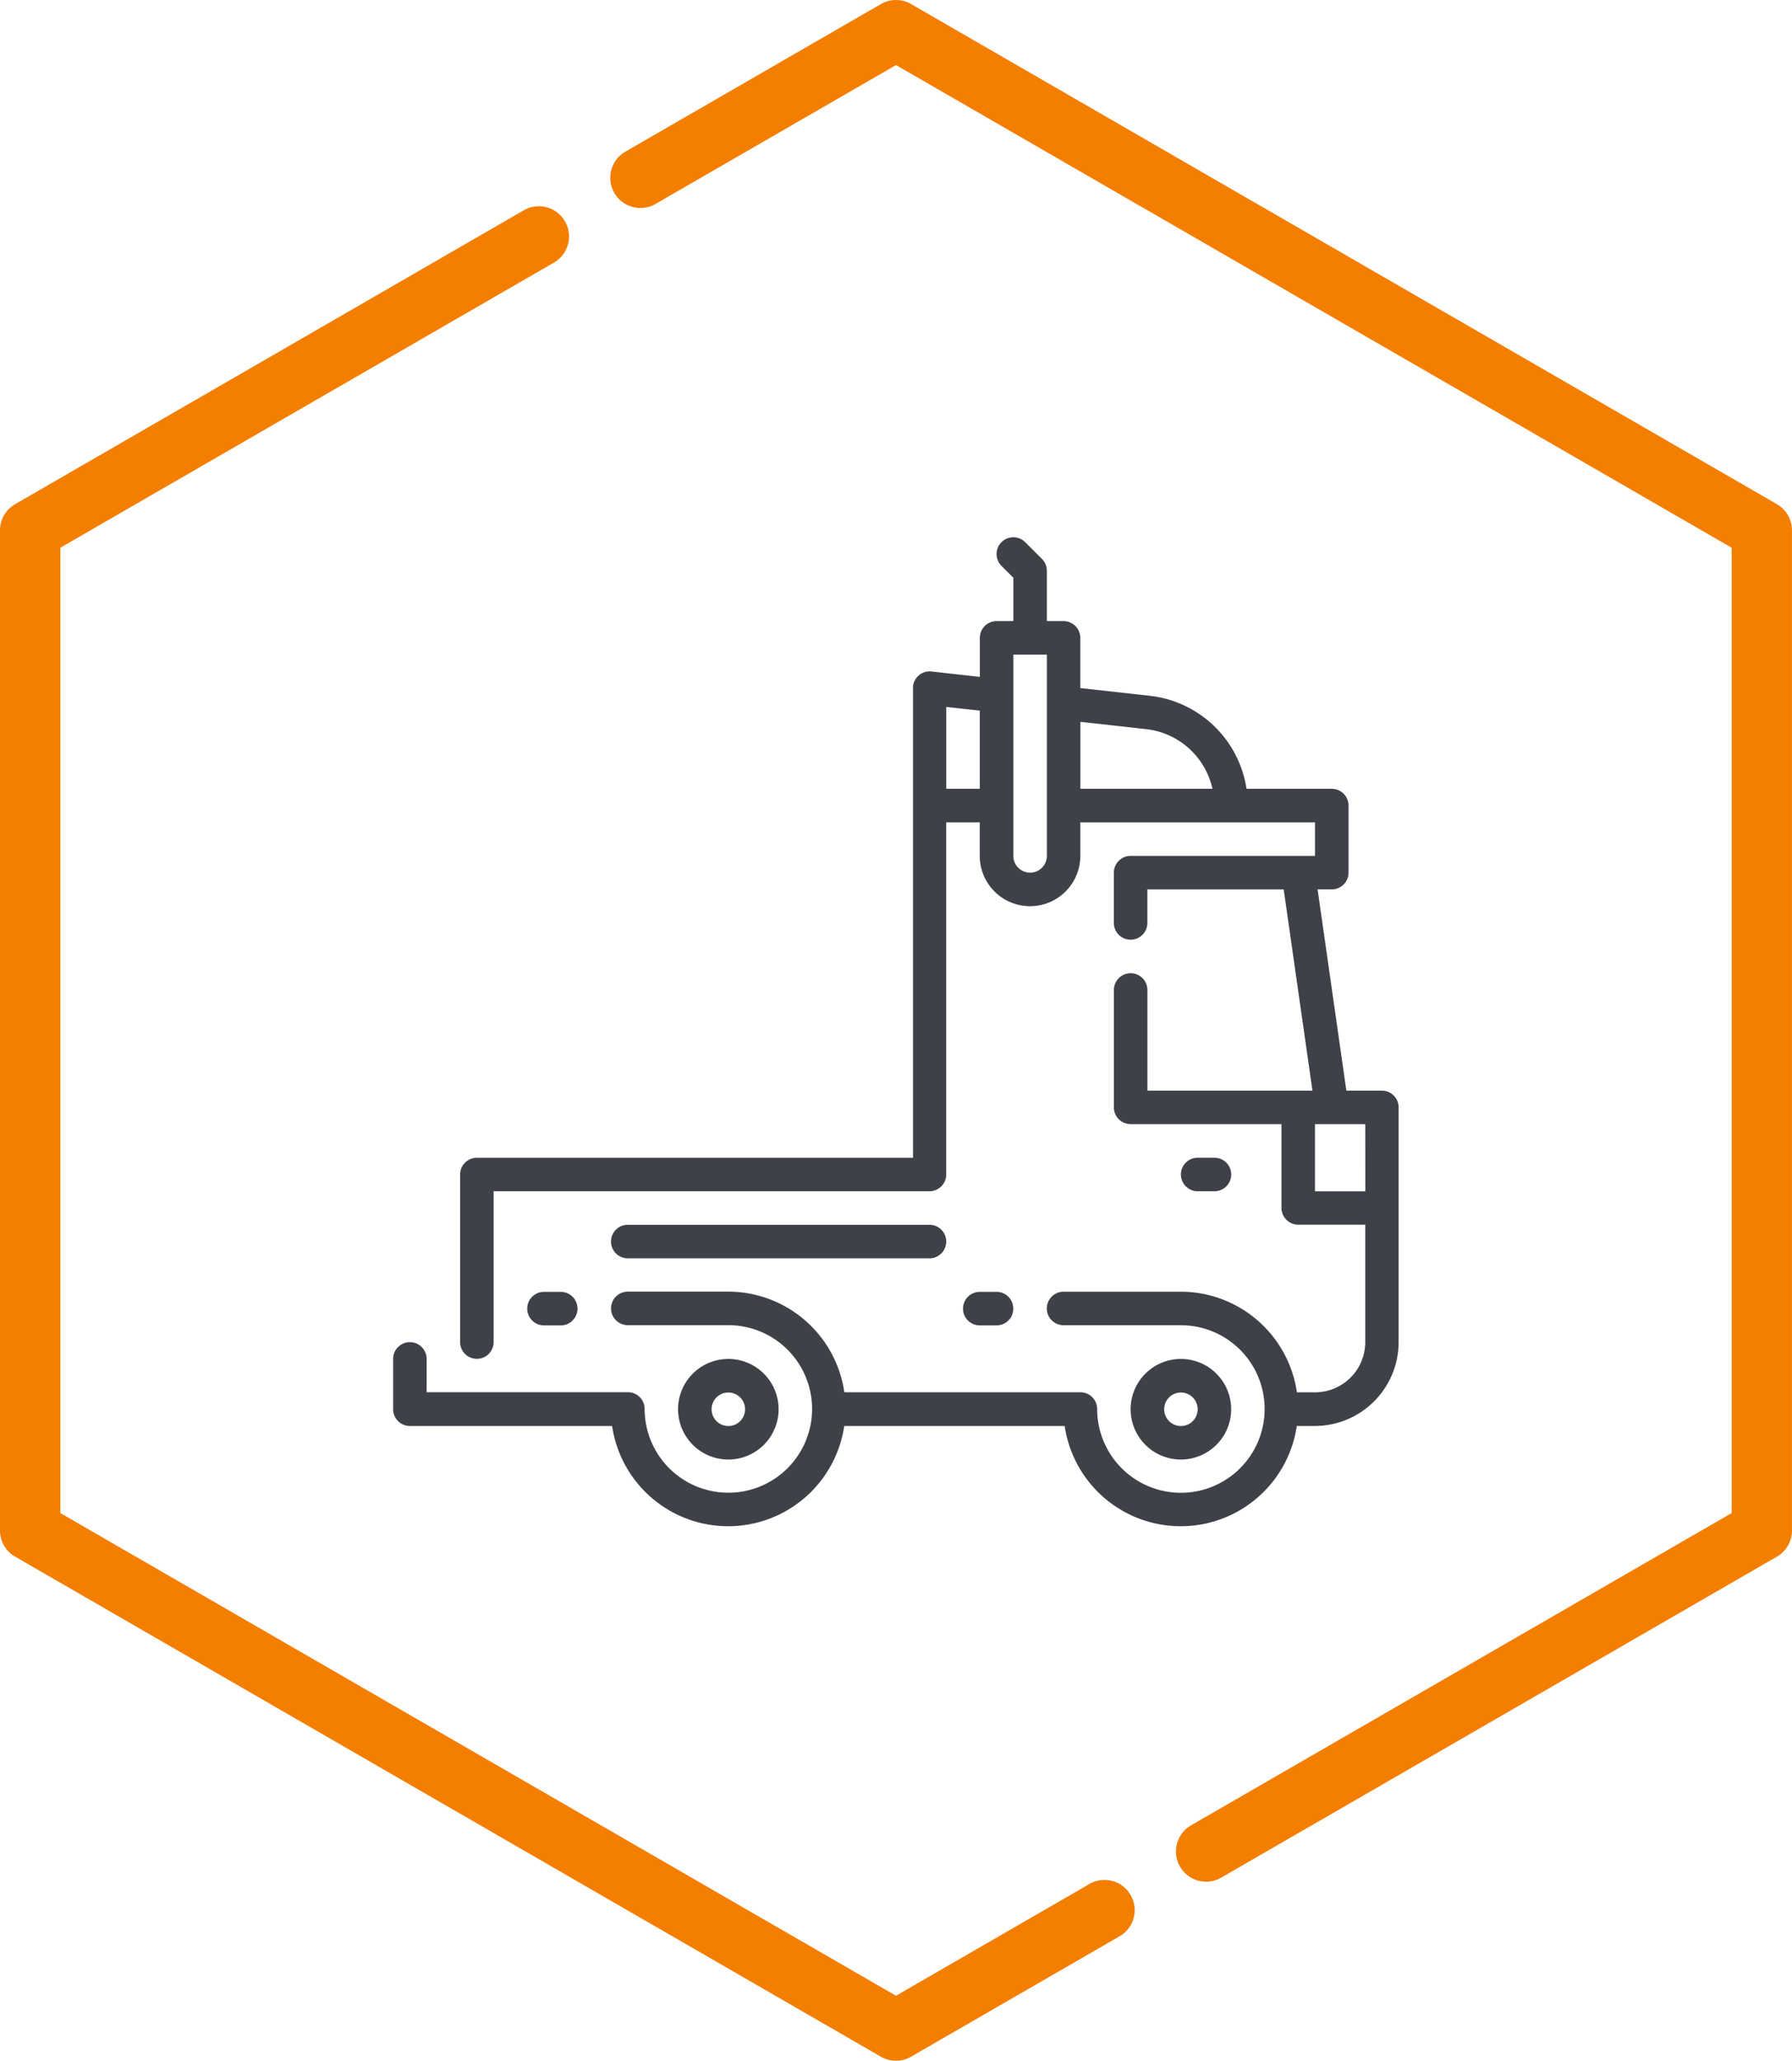
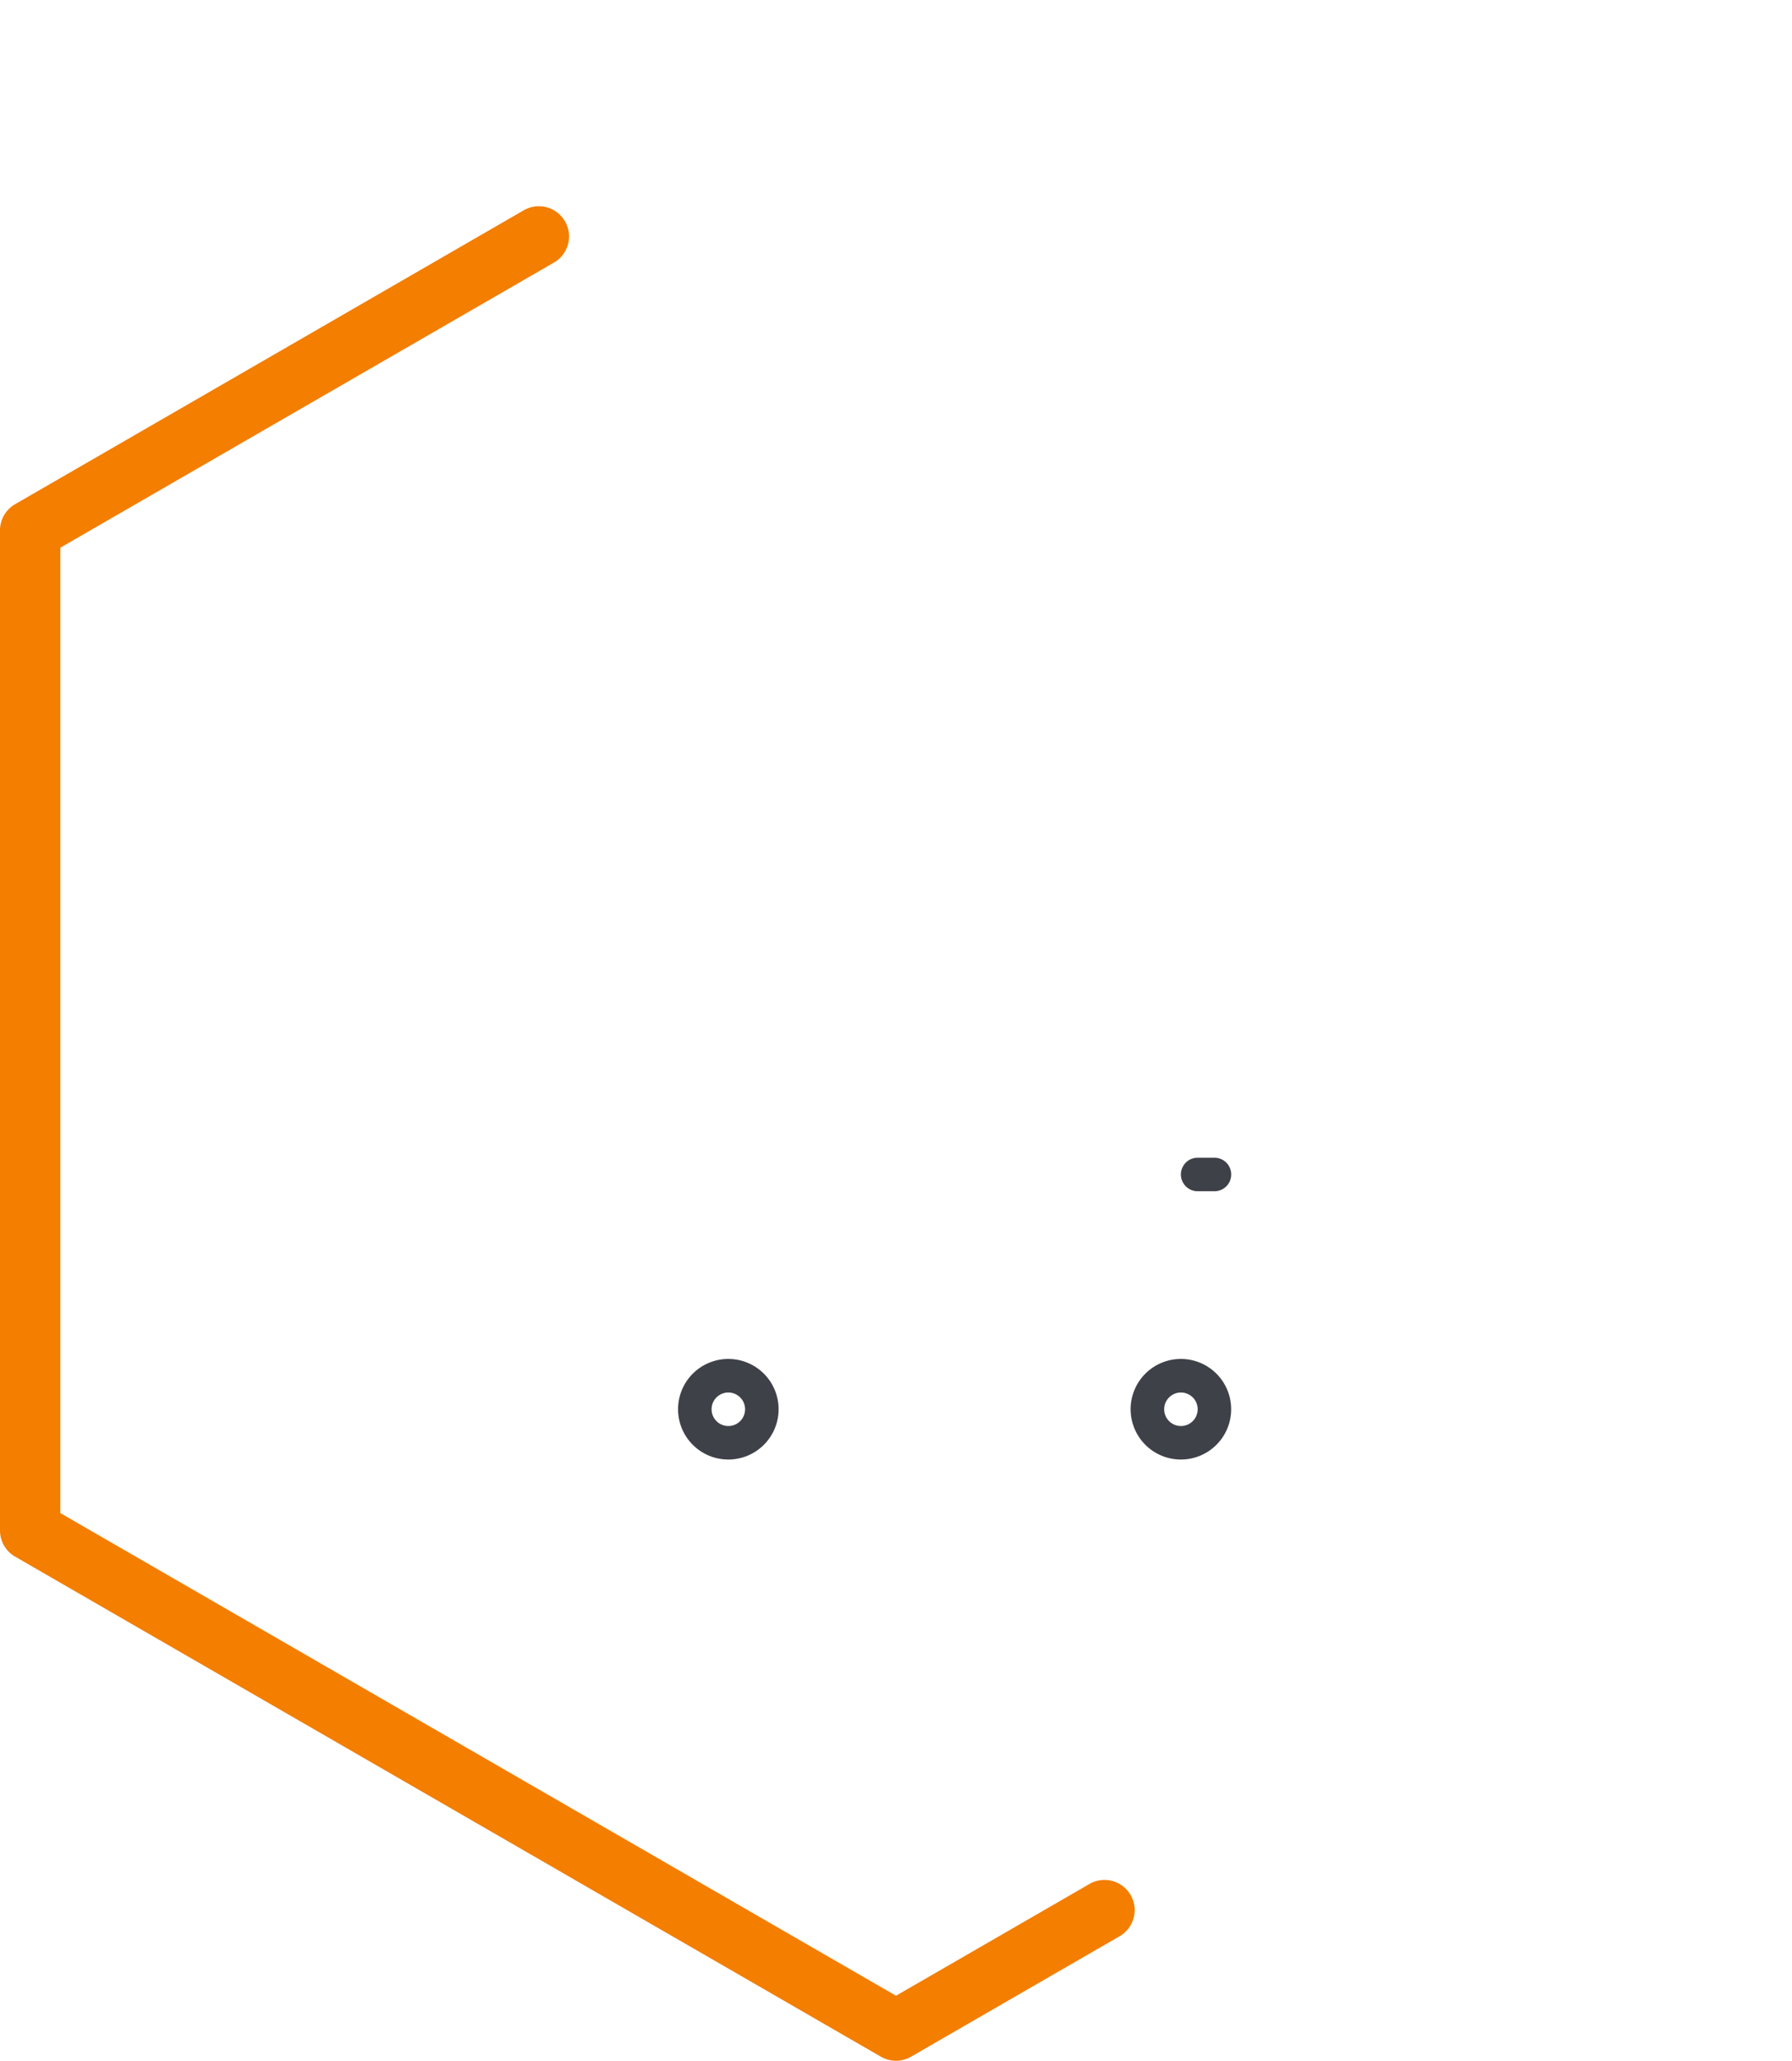
<svg xmlns="http://www.w3.org/2000/svg" width="55.645" height="63.963" viewBox="0 0 55.645 63.963">
  <g id="Group_4813" data-name="Group 4813" transform="translate(24193.609 6652.228)">
    <g id="svg-image-4" transform="translate(-24181.402 -6635.546)">
      <g id="Group_53" data-name="Group 53" transform="translate(0 0)">
        <g id="Group_52" data-name="Group 52">
-           <path id="Path_333" data-name="Path 333" d="M30.708,21.316H29.6l-.893-6.246h.441a.521.521,0,0,0,.52-.52V12.468a.521.521,0,0,0-.52-.52H26.5a3.422,3.422,0,0,0-3.007-2.887l-2.155-.24V7.263a.521.521,0,0,0-.52-.52H20.3V5.181a.52.52,0,0,0-.153-.368l-.52-.52a.52.52,0,0,0-.736.736l.368.368V6.743h-.52a.521.521,0,0,0-.52.52V8.474l-1.5-.167a.52.52,0,0,0-.575.46.511.511,0,0,0,0,.057V23.4H2.6a.521.521,0,0,0-.52.52v5.2a.52.52,0,1,0,1.041,0V24.439H16.655a.52.52,0,0,0,.52-.52V12.989h1.041V14.03a1.561,1.561,0,1,0,3.123,0V12.989h7.287V14.03H22.9a.521.521,0,0,0-.52.52v1.561a.52.52,0,0,0,1.041,0V15.071h4.233l.893,6.246H23.422V18.193a.52.52,0,0,0-1.041,0v3.643a.521.521,0,0,0,.52.52h4.684v2.6a.521.521,0,0,0,.52.52h2.082v3.643a1.561,1.561,0,0,1-1.561,1.561h-.562a3.646,3.646,0,0,0-3.6-3.123H20.819a.52.52,0,0,0,0,1.041h3.643a2.6,2.6,0,1,1-2.6,2.6.521.521,0,0,0-.52-.52H14.011a3.646,3.646,0,0,0-3.6-3.123H7.287a.52.52,0,0,0,0,1.041H10.41a2.6,2.6,0,1,1-2.6,2.6.521.521,0,0,0-.52-.52H1.041V29.644a.52.52,0,1,0-1.041,0v1.561a.521.521,0,0,0,.52.52H6.8a3.643,3.643,0,0,0,7.208,0h6.845a3.643,3.643,0,0,0,7.208,0h.562a2.606,2.606,0,0,0,2.6-2.6V21.837A.52.52,0,0,0,30.708,21.316ZM18.217,11.948H17.176V9.406l1.041.116ZM20.3,14.03a.52.52,0,0,1-1.041,0V7.784H20.3Zm1.041-2.082V9.869l2.04.227a2.38,2.38,0,0,1,2.061,1.852h-4.1Zm8.848,12.492H28.626V22.357h1.561Z" transform="translate(0 -4.147)" fill="#3e4148" />
-         </g>
+           </g>
      </g>
      <g id="Group_55" data-name="Group 55" transform="translate(24.463 19.251)">
        <g id="Group_54" data-name="Group 54">
          <path id="Path_334" data-name="Path 334" d="M377.041,300.049h-.521a.52.52,0,0,0,0,1.041h.521a.52.52,0,1,0,0-1.041Z" transform="translate(-376 -300.049)" fill="#3e4148" />
        </g>
      </g>
      <g id="Group_57" data-name="Group 57" transform="translate(17.696 23.415)">
        <g id="Group_56" data-name="Group 56">
-           <path id="Path_335" data-name="Path 335" d="M273.041,364.049h-.52a.52.52,0,1,0,0,1.041h.52a.52.52,0,0,0,0-1.041Z" transform="translate(-272 -364.049)" fill="#3e4148" />
-         </g>
+           </g>
      </g>
      <g id="Group_59" data-name="Group 59" transform="translate(4.164 23.415)">
        <g id="Group_58" data-name="Group 58">
-           <path id="Path_336" data-name="Path 336" d="M65.041,364.049h-.52a.52.52,0,1,0,0,1.041h.52a.52.52,0,1,0,0-1.041Z" transform="translate(-64 -364.049)" fill="#3e4148" />
-         </g>
+           </g>
      </g>
      <g id="Group_61" data-name="Group 61" transform="translate(6.766 21.333)">
        <g id="Group_60" data-name="Group 60">
-           <path id="Path_337" data-name="Path 337" d="M113.889,332.049H104.52a.52.52,0,1,0,0,1.041h9.369a.52.52,0,1,0,0-1.041Z" transform="translate(-104 -332.049)" fill="#3e4148" />
-         </g>
+           </g>
      </g>
      <g id="Group_63" data-name="Group 63" transform="translate(22.901 25.497)">
        <g id="Group_62" data-name="Group 62">
          <path id="Path_338" data-name="Path 338" d="M353.561,396.049a1.561,1.561,0,1,0,1.561,1.561A1.561,1.561,0,0,0,353.561,396.049Zm0,2.082a.52.52,0,1,1,.521-.52A.52.52,0,0,1,353.561,398.131Z" transform="translate(-352 -396.049)" fill="#3e4148" />
        </g>
      </g>
      <g id="Group_65" data-name="Group 65" transform="translate(8.848 25.497)">
        <g id="Group_64" data-name="Group 64">
          <path id="Path_339" data-name="Path 339" d="M137.561,396.049a1.561,1.561,0,1,0,1.561,1.561A1.561,1.561,0,0,0,137.561,396.049Zm0,2.082a.52.52,0,1,1,.52-.52A.52.52,0,0,1,137.561,398.131Z" transform="translate(-136 -396.049)" fill="#3e4148" />
        </g>
      </g>
    </g>
    <g id="hexagon" transform="translate(-24193.609 -6652.228)">
-       <path id="Path_141" data-name="Path 141" d="M221.205,15.648,194.32.126a.937.937,0,0,0-.937,0l-7.935,4.581a.937.937,0,0,0,.937,1.623l7.467-4.311L219.8,17V46.963l-16.787,9.692a.937.937,0,1,0,.937,1.623l17.255-9.962a.937.937,0,0,0,.468-.811V16.459A.937.937,0,0,0,221.205,15.648Z" transform="translate(-166.029 0)" fill="#f37e00" />
      <path id="Path_142" data-name="Path 142" d="M67.121,103.326l-6.007,3.468L35.166,91.813V61.85L50.493,53a.937.937,0,0,0-.937-1.623L33.76,60.5a.937.937,0,0,0-.468.811V92.353a.937.937,0,0,0,.468.811l26.885,15.522a.937.937,0,0,0,.937,0l6.475-3.738a.937.937,0,0,0-.937-1.623Z" transform="translate(-33.292 -44.85)" fill="#f37e00" />
    </g>
  </g>
</svg>